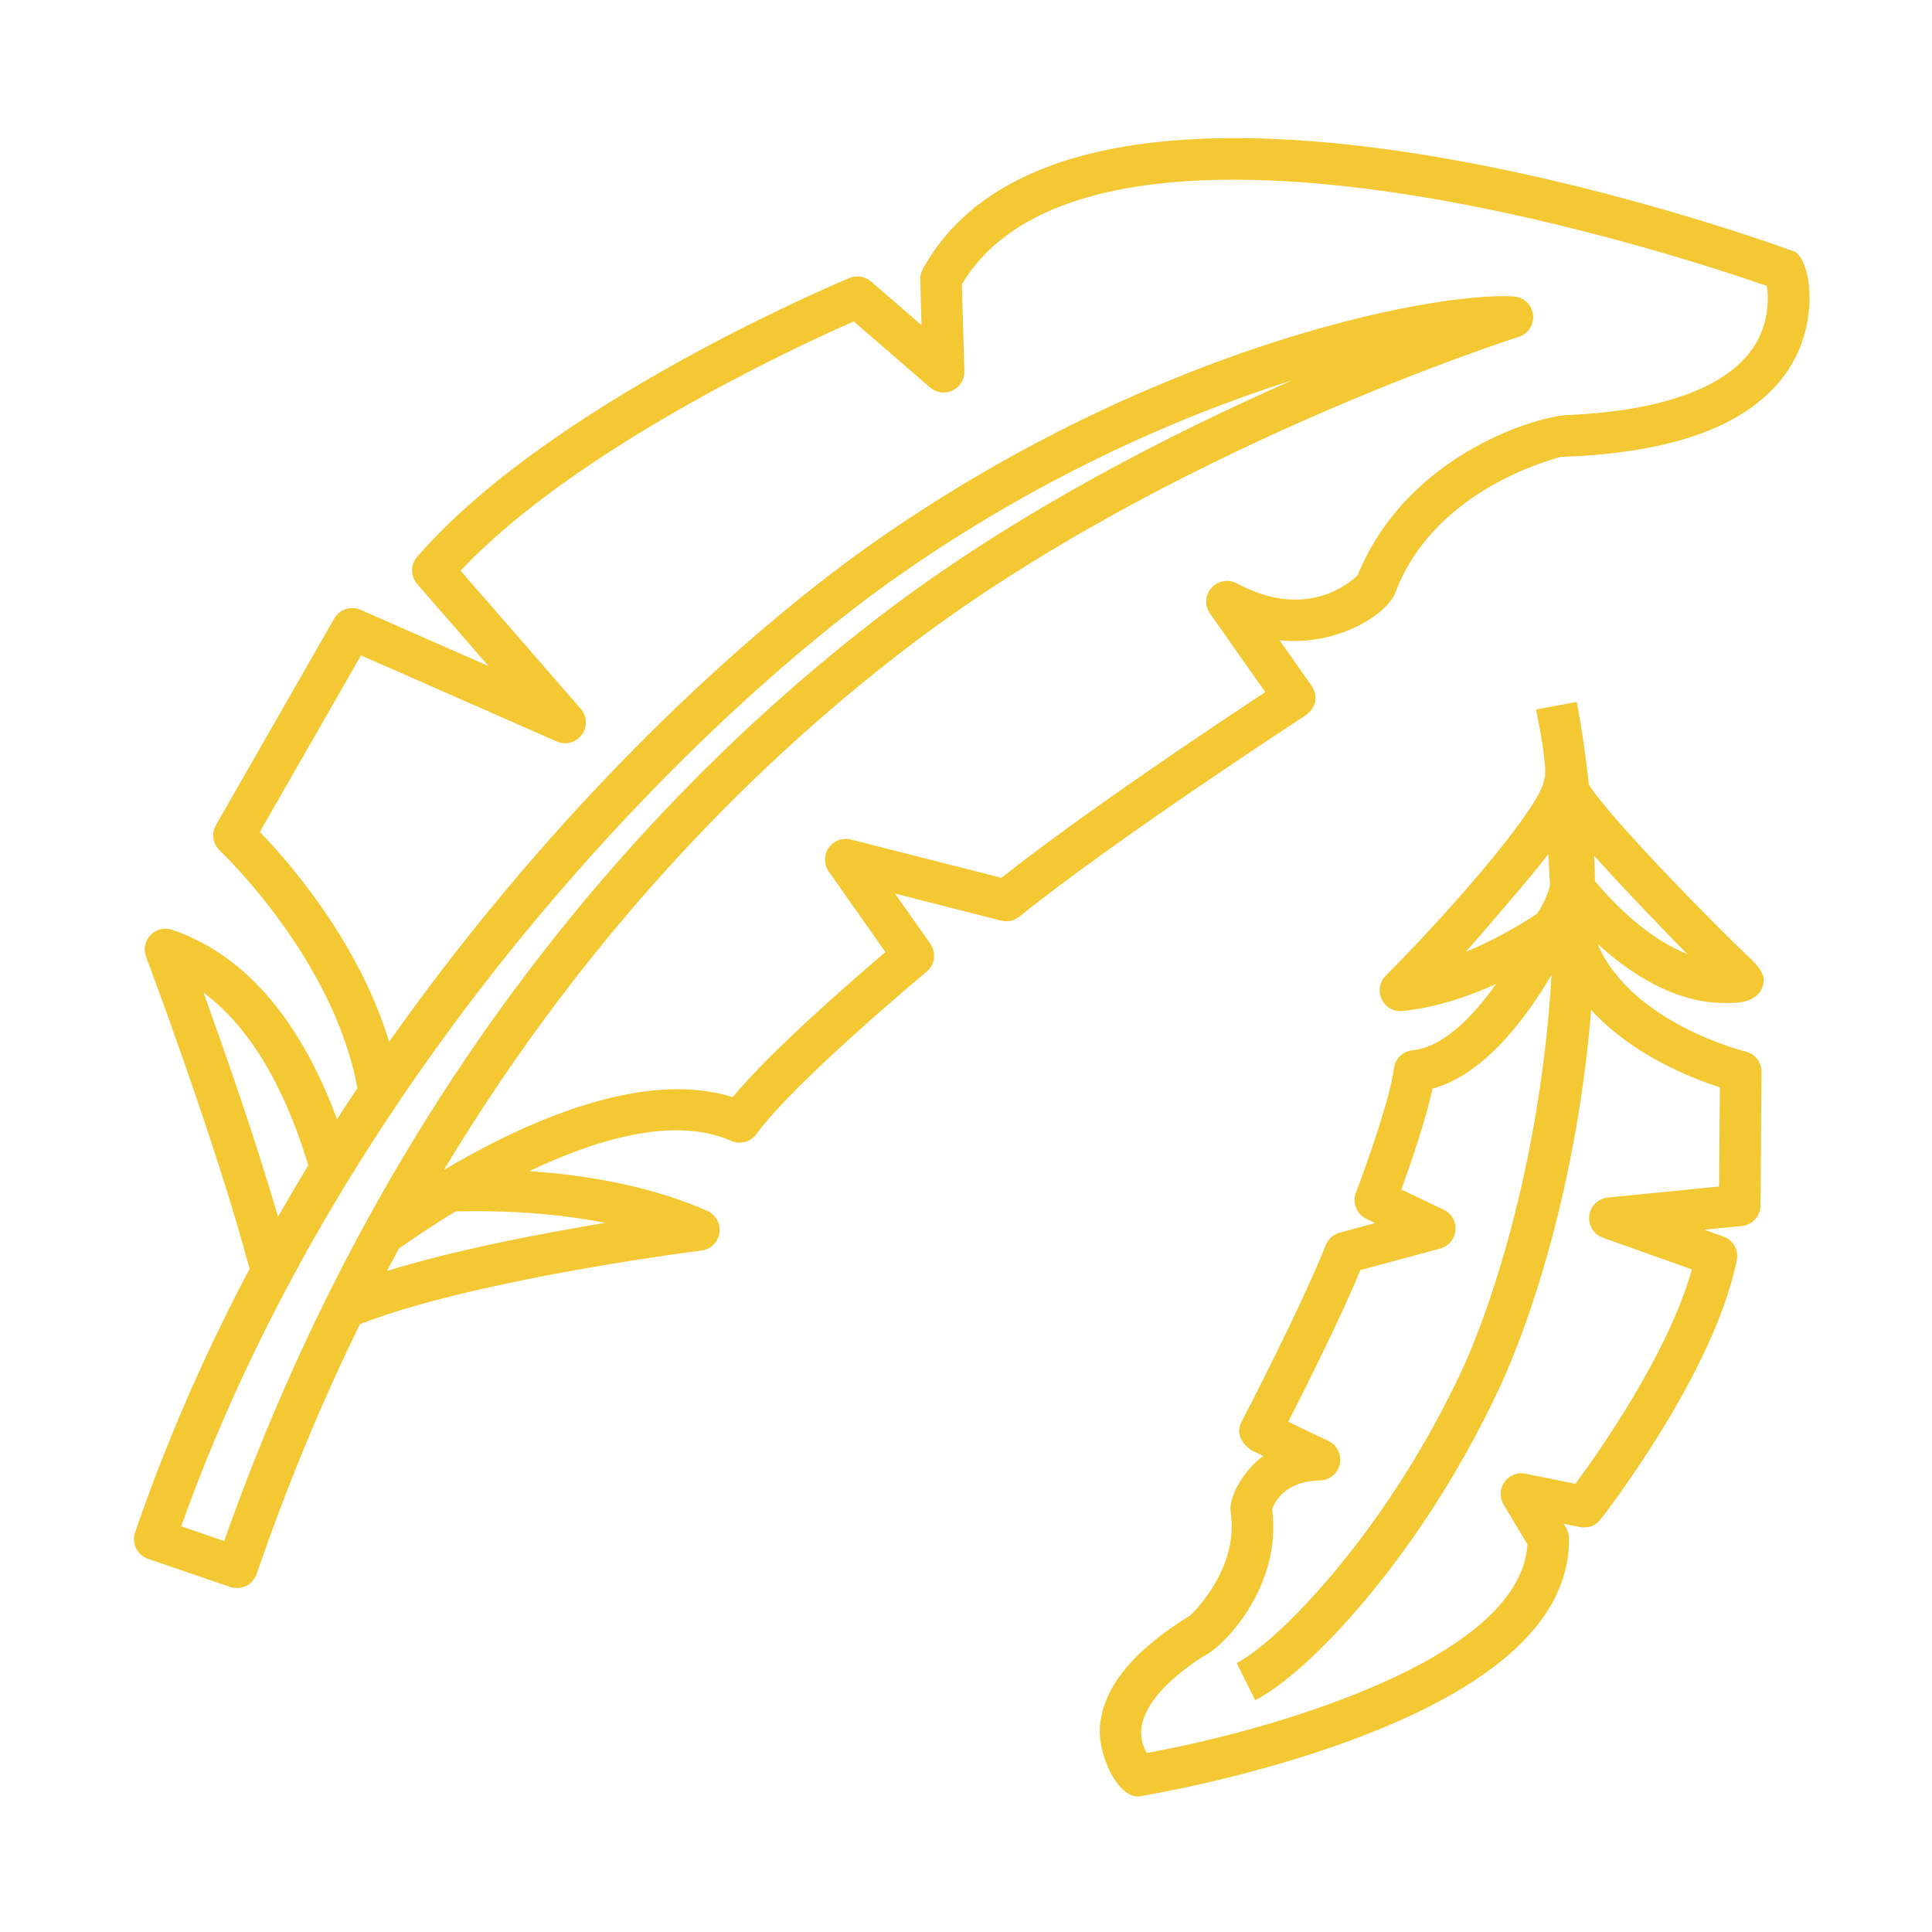
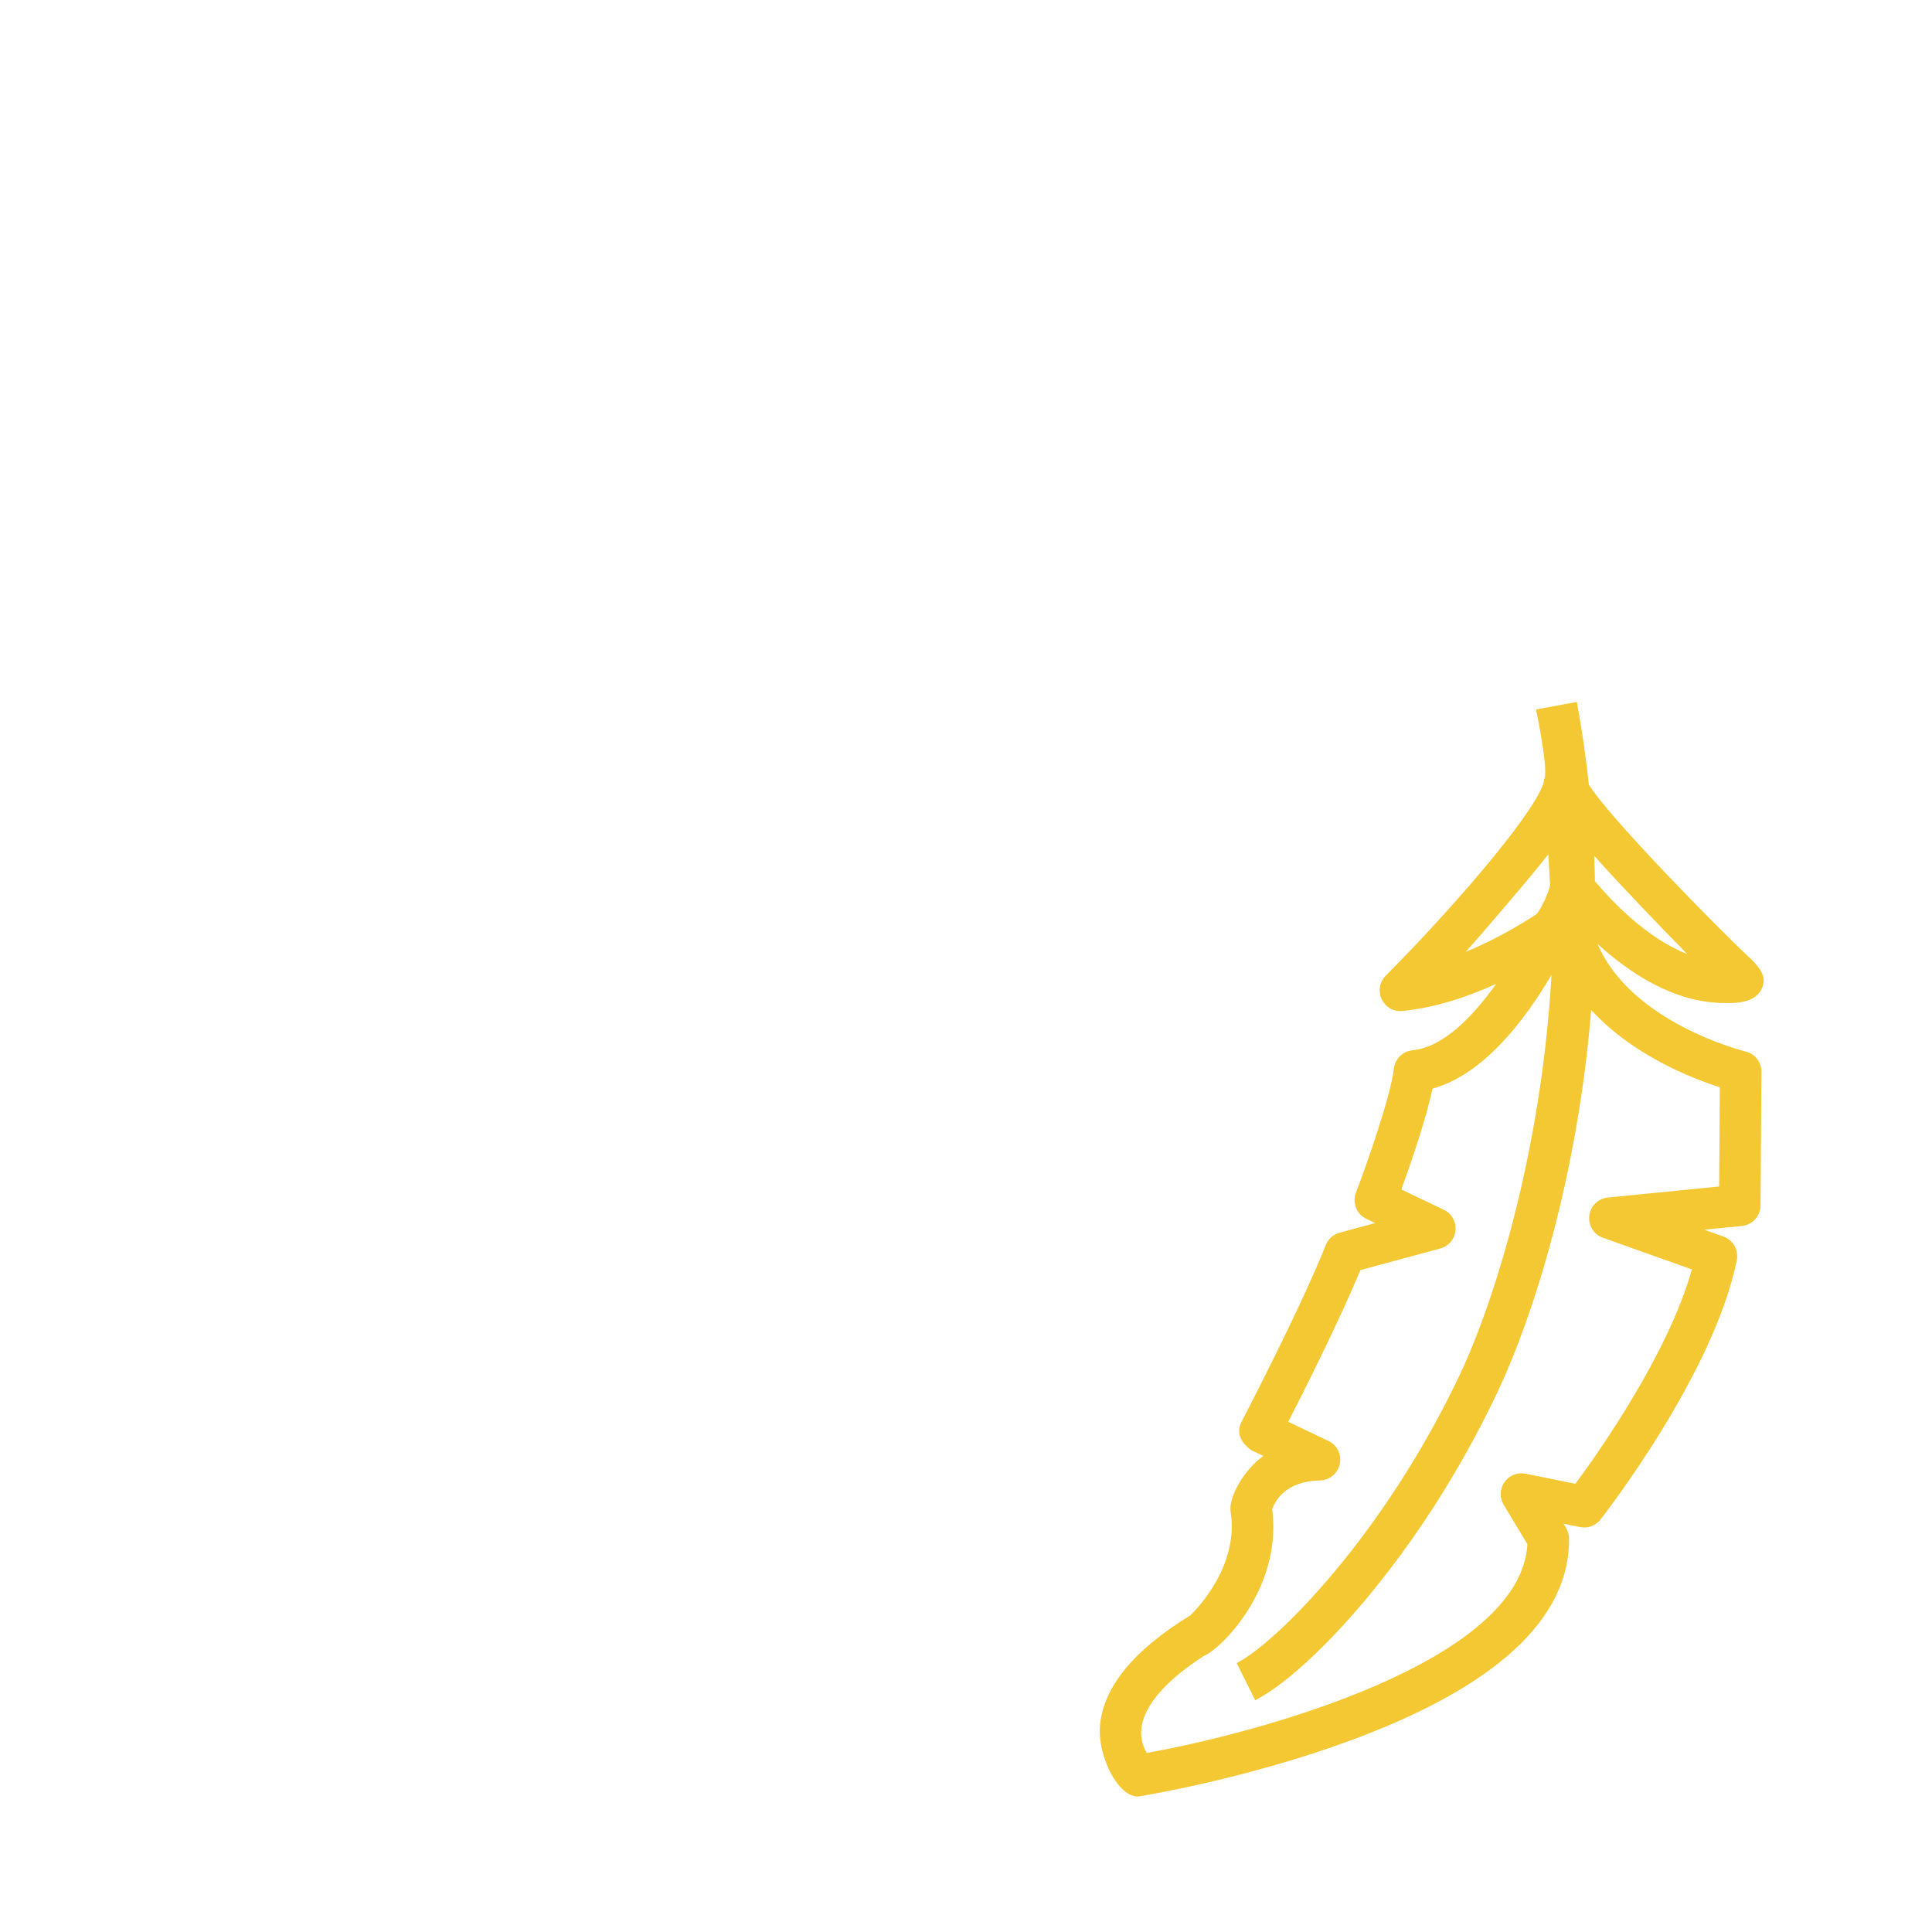
<svg xmlns="http://www.w3.org/2000/svg" id="Line" height="300" viewBox="0 0 256 256" width="300">
  <g width="100%" height="100%" transform="matrix(1,0,0,1,0,0)">
    <g>
-       <path d="m237.435 33.224c-3.863-1.42-94.856-34.365-115.16 2.415-.238.43-.356.917-.341 1.409l.176 6.039-6.696-5.789c-.787-.681-1.893-.858-2.855-.459-1.616.672-39.774 16.698-57.282 36.948-.895 1.036-.893 2.571.006 3.604l9.459 10.872-16.958-7.459c-1.287-.566-2.795-.069-3.494 1.151l-15.678 27.371c-.635 1.109-.421 2.509.513 3.381.21.196 15.071 14.272 18.235 31.472-.916 1.373-1.819 2.748-2.706 4.128-3.685-10.028-10.276-21.192-21.849-25.105-1.006-.341-2.121-.07-2.859.695-.739.765-.97 1.888-.594 2.883.115.305 9.247 24.529 13.715 41.348-6.05 11.453-11.118 23.114-15.167 34.93-.492 1.437.273 3.001 1.71 3.493l10.901 3.736c2.19.6 3.257-1.02 3.493-1.71 4.082-11.913 8.7-22.934 13.686-33.117 3.969-1.561 10.142-3.432 19.742-5.453 12.858-2.707 25.399-4.297 25.524-4.313 1.227-.154 2.2-1.109 2.378-2.332.178-1.224-.482-2.416-1.614-2.914-7.545-3.318-16.01-4.754-23.59-5.262 9.143-4.361 19.323-7.287 26.76-4.014 1.183.52 2.569.147 3.33-.897 5.091-6.987 22.387-21.375 22.561-21.52 1.103-.916 1.318-2.526.493-3.698l-4.678-6.653 14.067 3.581c.839.213 1.729.019 2.403-.524 12.889-10.381 37.724-26.54 37.973-26.702 1.961-1.474 1.181-3.277.751-3.888l-4.248-6.041c7.167.799 13.795-3.009 15.293-6.134 4.875-13.399 20.029-17.656 22.03-18.164 14.938-.478 24.97-4.223 29.821-11.133 4.822-6.869 3.132-15.826.748-16.174zm-210.467 98.314c7.301 5.405 11.52 14.999 13.88 22.87-1.373 2.265-2.709 4.538-4.004 6.821-3.104-10.62-7.26-22.468-9.876-29.691zm2.736 72.657-5.694-1.951c22.022-61.733 69.307-107.683 94.074-125.265 19.01-13.496 38.007-21.797 53.147-26.59-16.32 7.176-37.041 17.743-54.746 31.337-27.377 21.02-64.476 59.252-86.781 122.469zm50.499-42.161c-4.15.686-8.988 1.556-13.872 2.583-6.191 1.302-11.12 2.572-15.06 3.793.524-.996 1.051-1.984 1.581-2.963 2.029-1.427 4.601-3.153 7.517-4.932 5.671-.132 12.786.126 19.834 1.519zm151.982-115.795c-3.619 5.155-11.953 8.166-24.153 8.743-3.645-.046-21.465 4.852-28.155 21.272-1.361 1.297-7.069 5.851-15.988 1.045-1.122-.604-2.514-.359-3.361.595-.847.953-.926 2.364-.193 3.407l7.32 10.408c-6.391 4.205-23.98 15.92-34.962 24.607l-19.947-5.077c-1.115-.284-2.289.157-2.943 1.104-.653.948-.647 2.202.015 3.143l7.505 10.671c-4.397 3.734-15.041 12.973-20.247 19.218-11.778-3.713-27.184 3.098-38.263 9.646 19.64-32.629 42.584-54.777 61.02-68.931 34.528-26.51 80.931-41.302 81.395-41.448 1.269-.4 2.07-1.651 1.903-2.97-.168-1.32-1.257-2.33-2.586-2.399-11.33-.585-48.653 6.96-85.646 33.222-7.679 5.452-27.929 21.05-50.049 48.084-4.701 5.745-9.133 11.572-13.291 17.472-1.081-3.566-2.61-7.191-4.607-10.853-4.42-8.107-9.882-14.238-12.521-16.968l13.401-23.394 25.94 11.41c1.179.519 2.559.15 3.322-.887.763-1.037.705-2.464-.14-3.435l-15.925-18.302c15.305-16.273 44.99-29.912 52.09-33.033l10.12 8.749c.825.713 1.993.871 2.978.404.985-.468 1.601-1.474 1.569-2.564l-.335-11.512c9.607-16.086 37.792-15.293 59.897-11.749 21.428 3.435 41.385 10.093 46.77 11.97.245 1.761.31 5.156-1.935 8.355z" fill="#f4c832" fill-opacity="1" data-original-color="#000000ff" stroke="none" stroke-opacity="1" />
      <path d="m210.532 103.97c-.387-3.621-.912-7.28-1.594-10.961l-5.408 1.001c1.796 8.793 1.076 9.237 1.076 9.237-.158 3.1-10.959 15.945-20.99 26.04-.818.823-1.031 2.071-.533 3.119.915 1.799 2.664 1.565 2.755 1.556 4.368-.433 8.664-1.888 12.401-3.589-3.193 4.511-7.093 8.402-11.084 8.798-1.286.127-2.31 1.133-2.46 2.417-.453 3.875-3.784 13.189-5.03 16.451-.511 1.339.092 2.847 1.386 3.463l1.177.561-4.718 1.275c-.836.226-1.516.832-1.837 1.636-3.418 8.571-11.081 23.263-11.158 23.41-.346.662-.875 2.164 1.254 3.756l1.637.78c-2.689 1.903-4.599 5.548-4.353 7.327 1.173 7.075-4.316 12.815-5.317 13.794-7.441 4.539-11.47 9.418-11.975 14.506-.418 4.218 2.665 10.216 5.486 9.426.568-.092 14.058-2.314 27.763-7.378 19.269-7.119 28.992-16.117 28.898-26.743.022-.937-.729-1.951-.729-1.951l2.182.442c1.02.208 2.071-.18 2.712-1.002.612-.783 15.024-19.354 18.06-34.358.271-1.341-.485-2.678-1.774-3.136l-2.544-.904 4.985-.494c1.4-.139 2.469-1.311 2.479-2.717l.123-17.706c.009-1.279-.865-2.396-2.109-2.694-.178-.043-15.147-3.765-19.615-14.264 4.204 3.834 10.168 7.829 16.77 7.829.983 0 4.284.25 5.106-2.177.299-.977.377-1.949-2.176-4.242-3.432-3.208-18.029-17.976-20.847-22.506zm-16.321 22.156c1.439-1.563 9.354-10.783 10.954-12.94l.228 4.058c-.136.913-1.039 2.928-1.766 3.869-2.266 1.483-5.616 3.462-9.416 5.013zm33.677 17.944-.092 13.148-14.749 1.463c-1.281.127-2.303 1.126-2.459 2.404-.156 1.278.596 2.493 1.809 2.924l11.787 4.191c-3.105 11.129-12.347 24.235-15.431 28.41l-6.61-1.337c-1.07-.219-2.165.22-2.793 1.111-.628.891-.671 2.07-.108 3.003l3.149 5.227c-.889 15.532-35.176 24.928-50.44 27.66-.433-.739-.867-1.863-.709-3.259.242-2.132 1.907-5.48 8.277-9.599 2.315-.938 10.415-9 9.051-19.45.355-1.016 1.729-3.711 6.323-3.799 1.275-.024 2.366-.922 2.636-2.169.269-1.247-.354-2.515-1.505-3.063l-5.326-2.538c2.234-4.368 6.792-13.443 9.562-20.104l10.58-2.86c1.111-.3 1.917-1.261 2.021-2.407.104-1.146-.517-2.236-1.556-2.731l-5.62-2.678c1.188-3.279 3.247-9.223 4.126-13.369 6.71-1.843 12.177-8.958 15.774-15.08-1.353 23.604-7.628 43.38-12.069 52.809-10.152 21.551-24.548 35.848-29.652 38.385l2.449 4.925c6.783-3.373 21.702-18.725 32.179-40.966 4.642-9.855 10.54-28.298 12.347-50.504 5.47 5.992 13.301 9.056 17.049 10.252zm-16.543-27.302c-.026-1.121-.063-2.247-.113-3.379 3.824 4.272 8.668 9.292 12.335 13.025-5.357-2.087-9.988-6.984-12.222-9.646z" fill="#f4c832" fill-opacity="1" data-original-color="#000000ff" stroke="none" stroke-opacity="1" />
    </g>
  </g>
</svg>